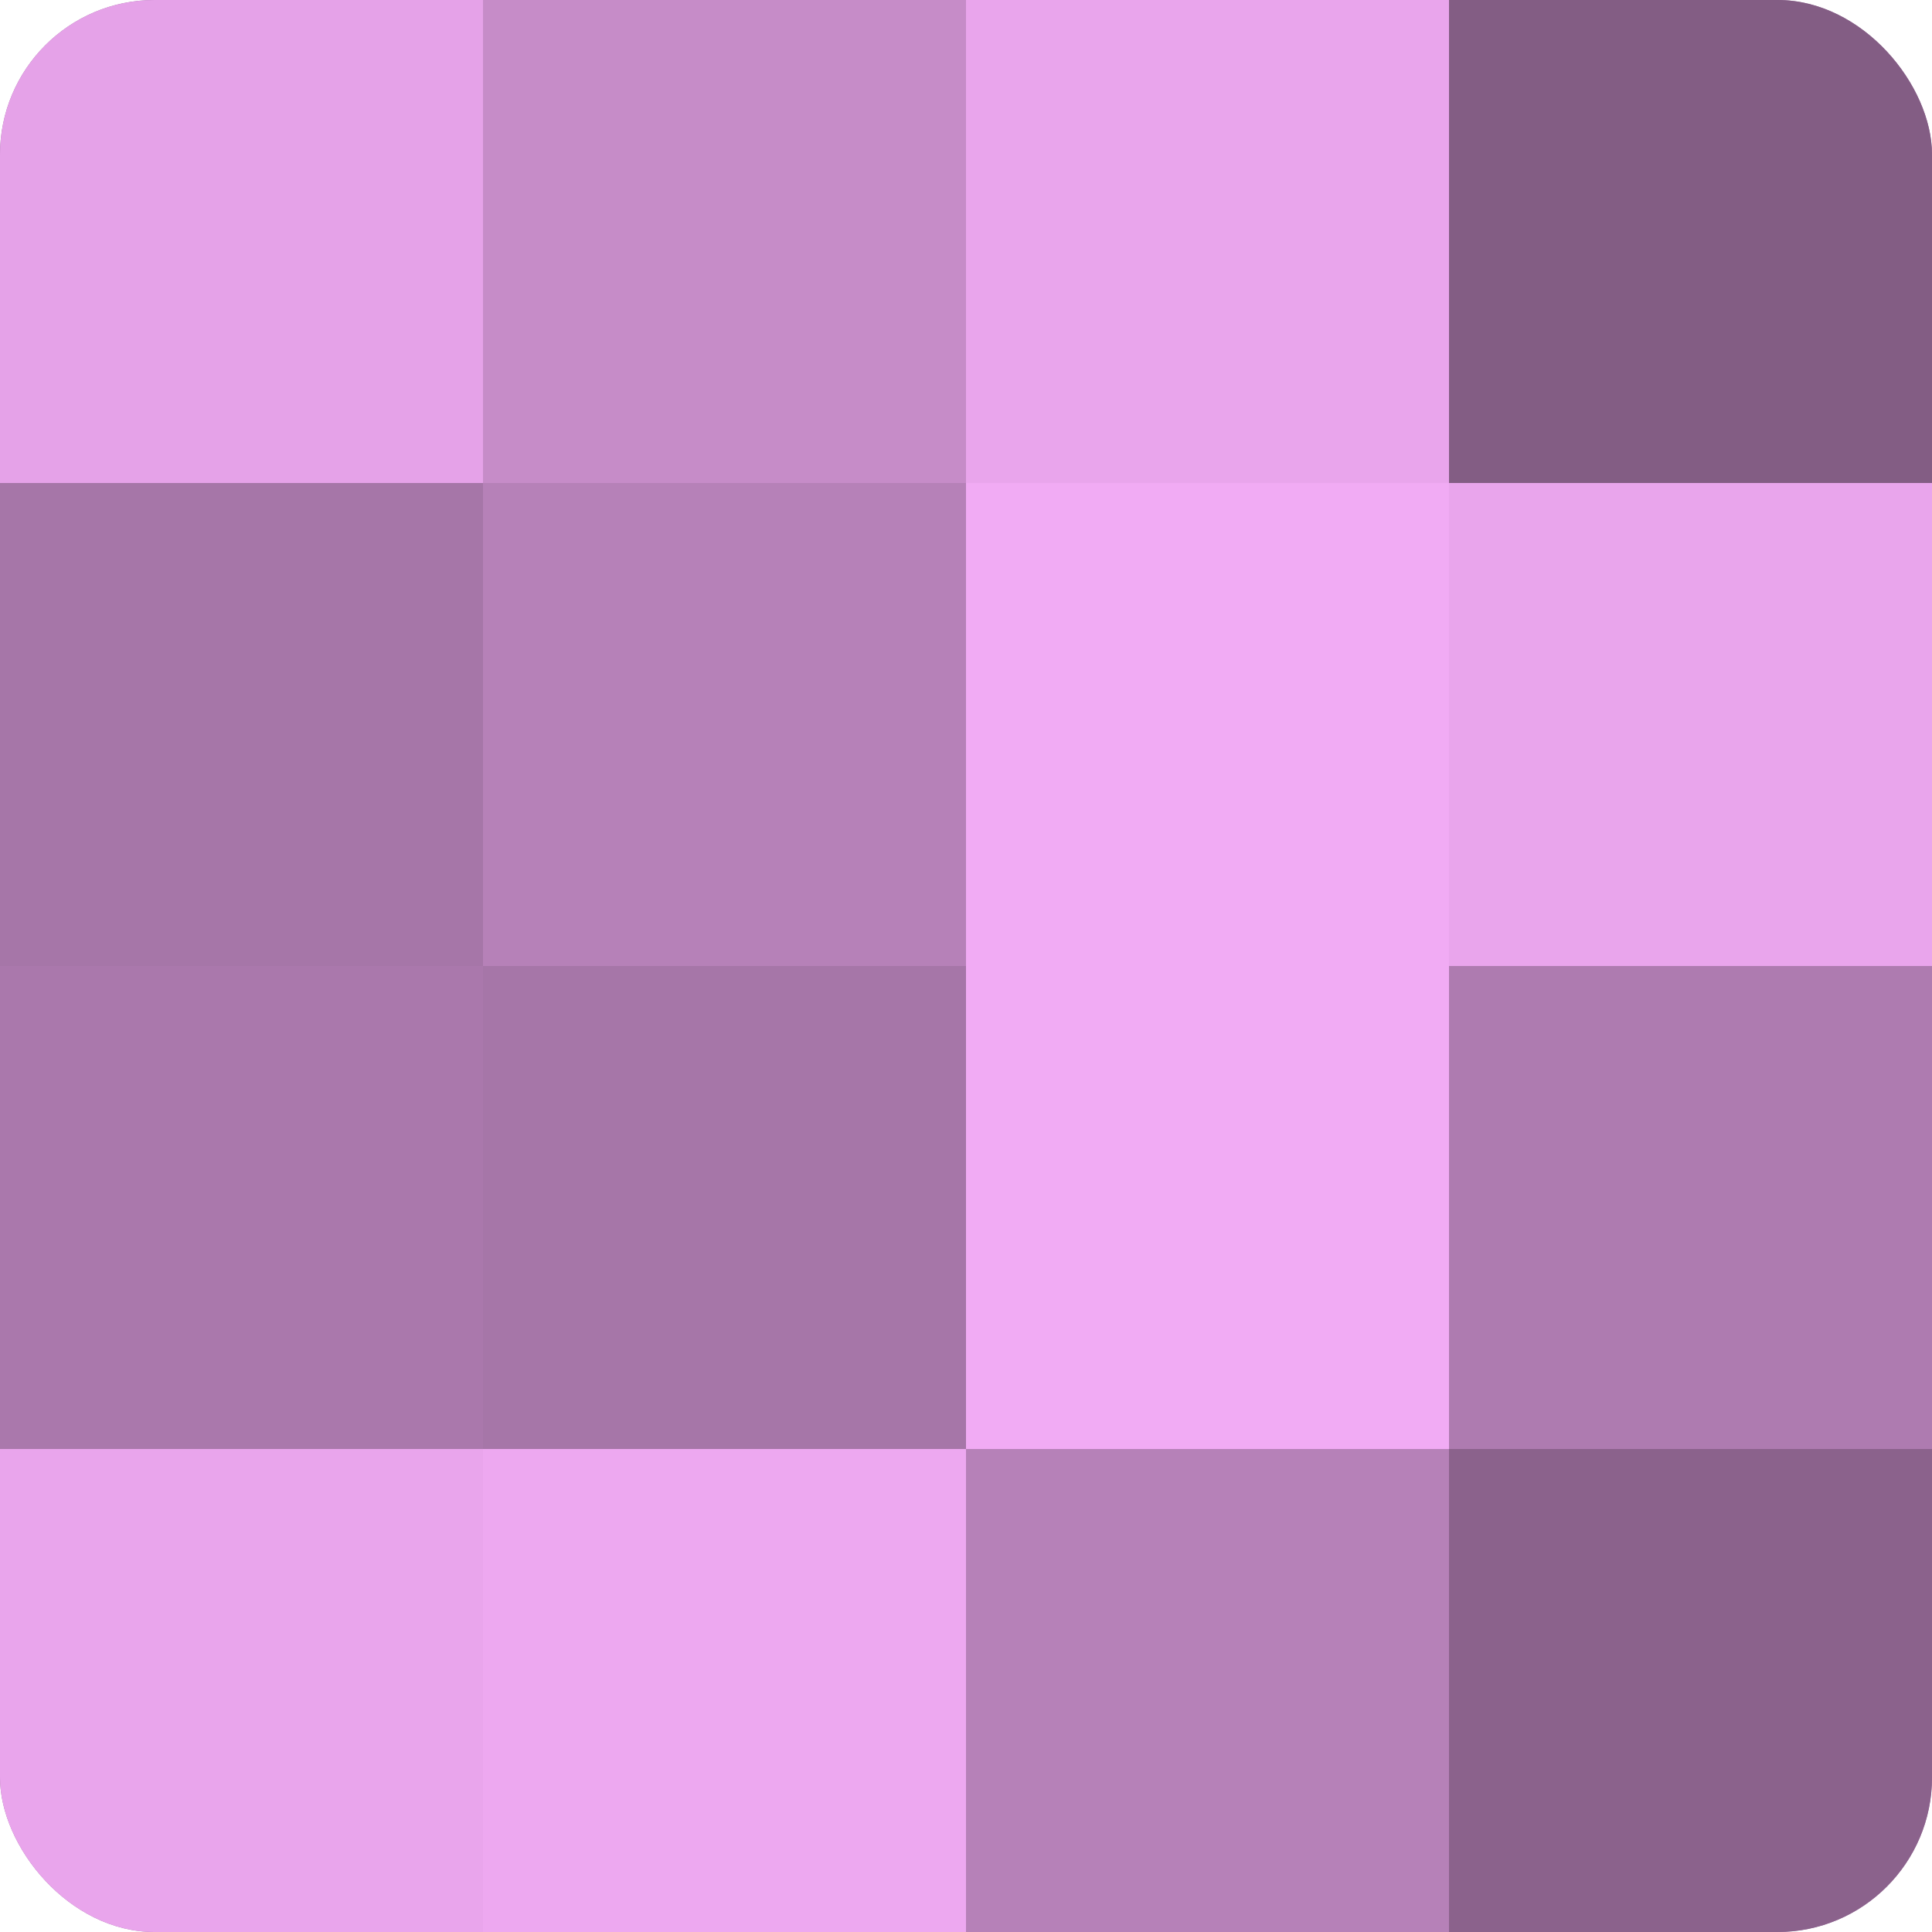
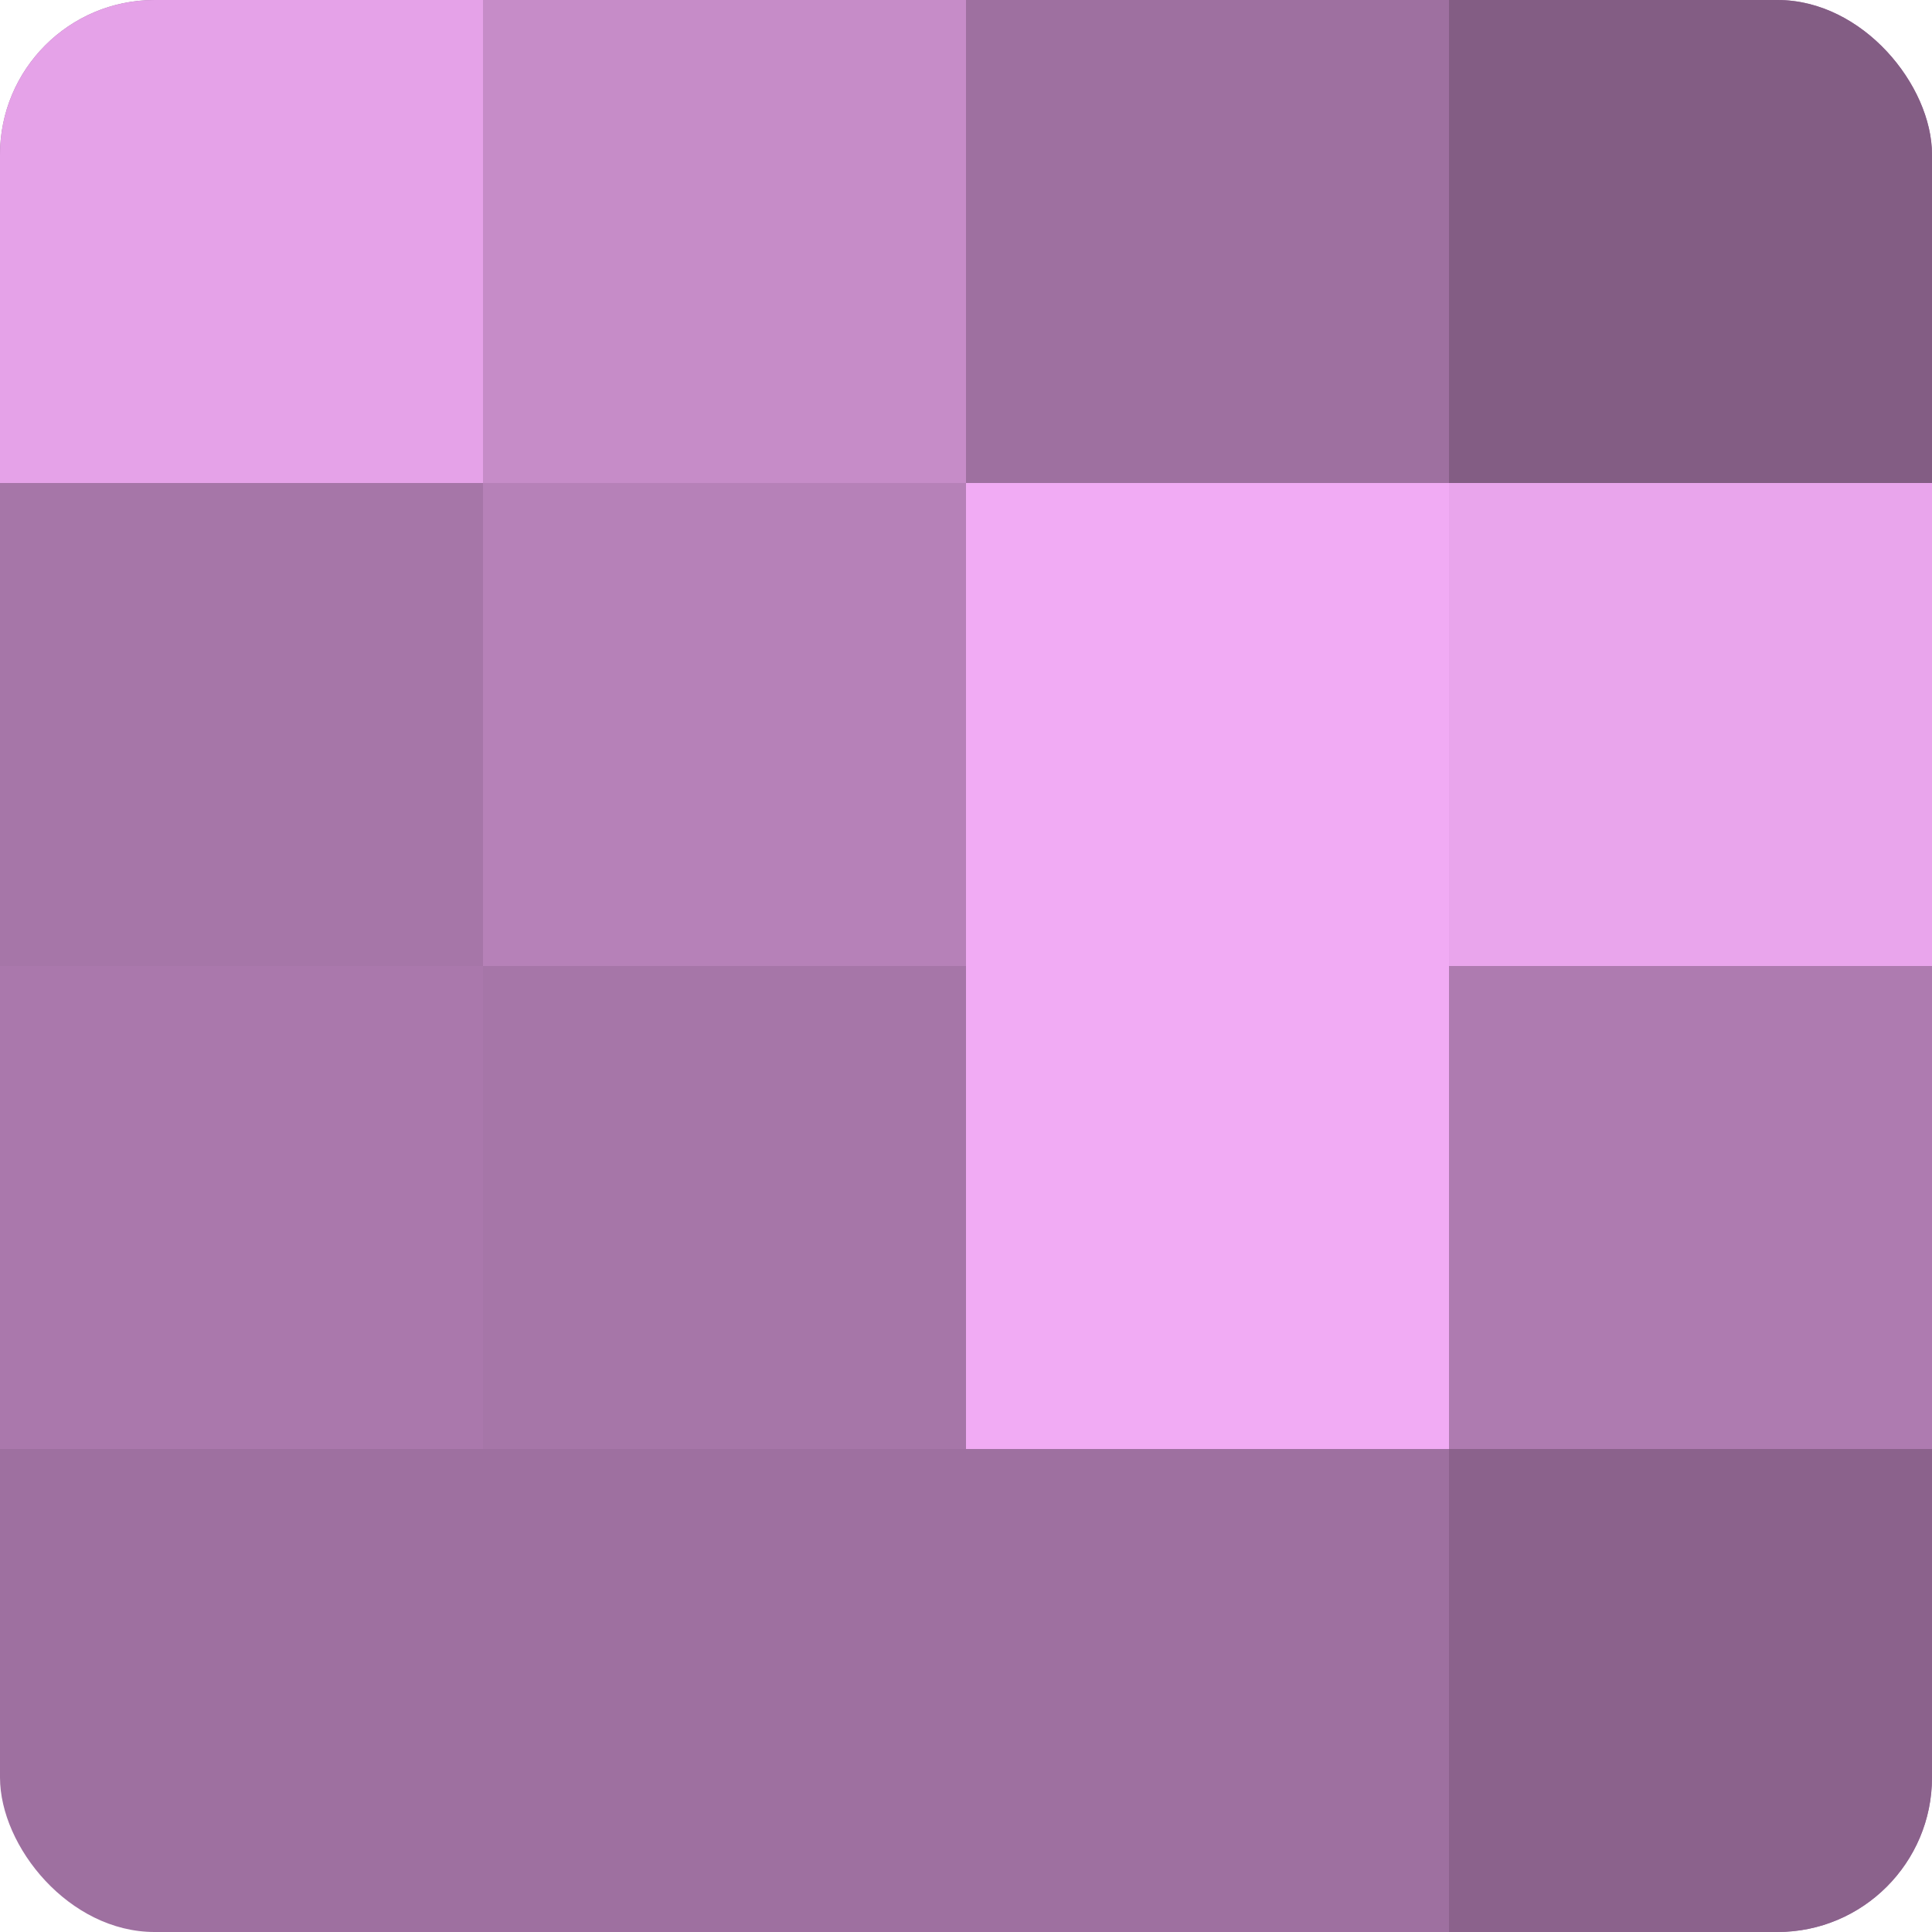
<svg xmlns="http://www.w3.org/2000/svg" width="80" height="80" viewBox="0 0 100 100" preserveAspectRatio="xMidYMid meet">
  <defs>
    <clipPath id="c" width="100" height="100">
      <rect width="100" height="100" rx="8" ry="8" />
    </clipPath>
  </defs>
  <g clip-path="url(#c)">
    <rect width="100" height="100" fill="#9e70a0" />
    <rect width="25" height="25" fill="#e5a2e8" />
    <rect y="25" width="25" height="25" fill="#a676a8" />
    <rect y="50" width="25" height="25" fill="#aa78ac" />
-     <rect y="75" width="25" height="25" fill="#e9a5ec" />
    <rect x="25" width="25" height="25" fill="#c68cc8" />
    <rect x="25" y="25" width="25" height="25" fill="#b681b8" />
    <rect x="25" y="50" width="25" height="25" fill="#a676a8" />
-     <rect x="25" y="75" width="25" height="25" fill="#eda8f0" />
-     <rect x="50" width="25" height="25" fill="#e9a5ec" />
    <rect x="50" y="25" width="25" height="25" fill="#f1abf4" />
    <rect x="50" y="50" width="25" height="25" fill="#f1abf4" />
-     <rect x="50" y="75" width="25" height="25" fill="#b681b8" />
    <rect x="75" width="25" height="25" fill="#835d84" />
    <rect x="75" y="25" width="25" height="25" fill="#e9a5ec" />
    <rect x="75" y="50" width="25" height="25" fill="#ae7bb0" />
    <rect x="75" y="75" width="25" height="25" fill="#8b628c" />
  </g>
</svg>